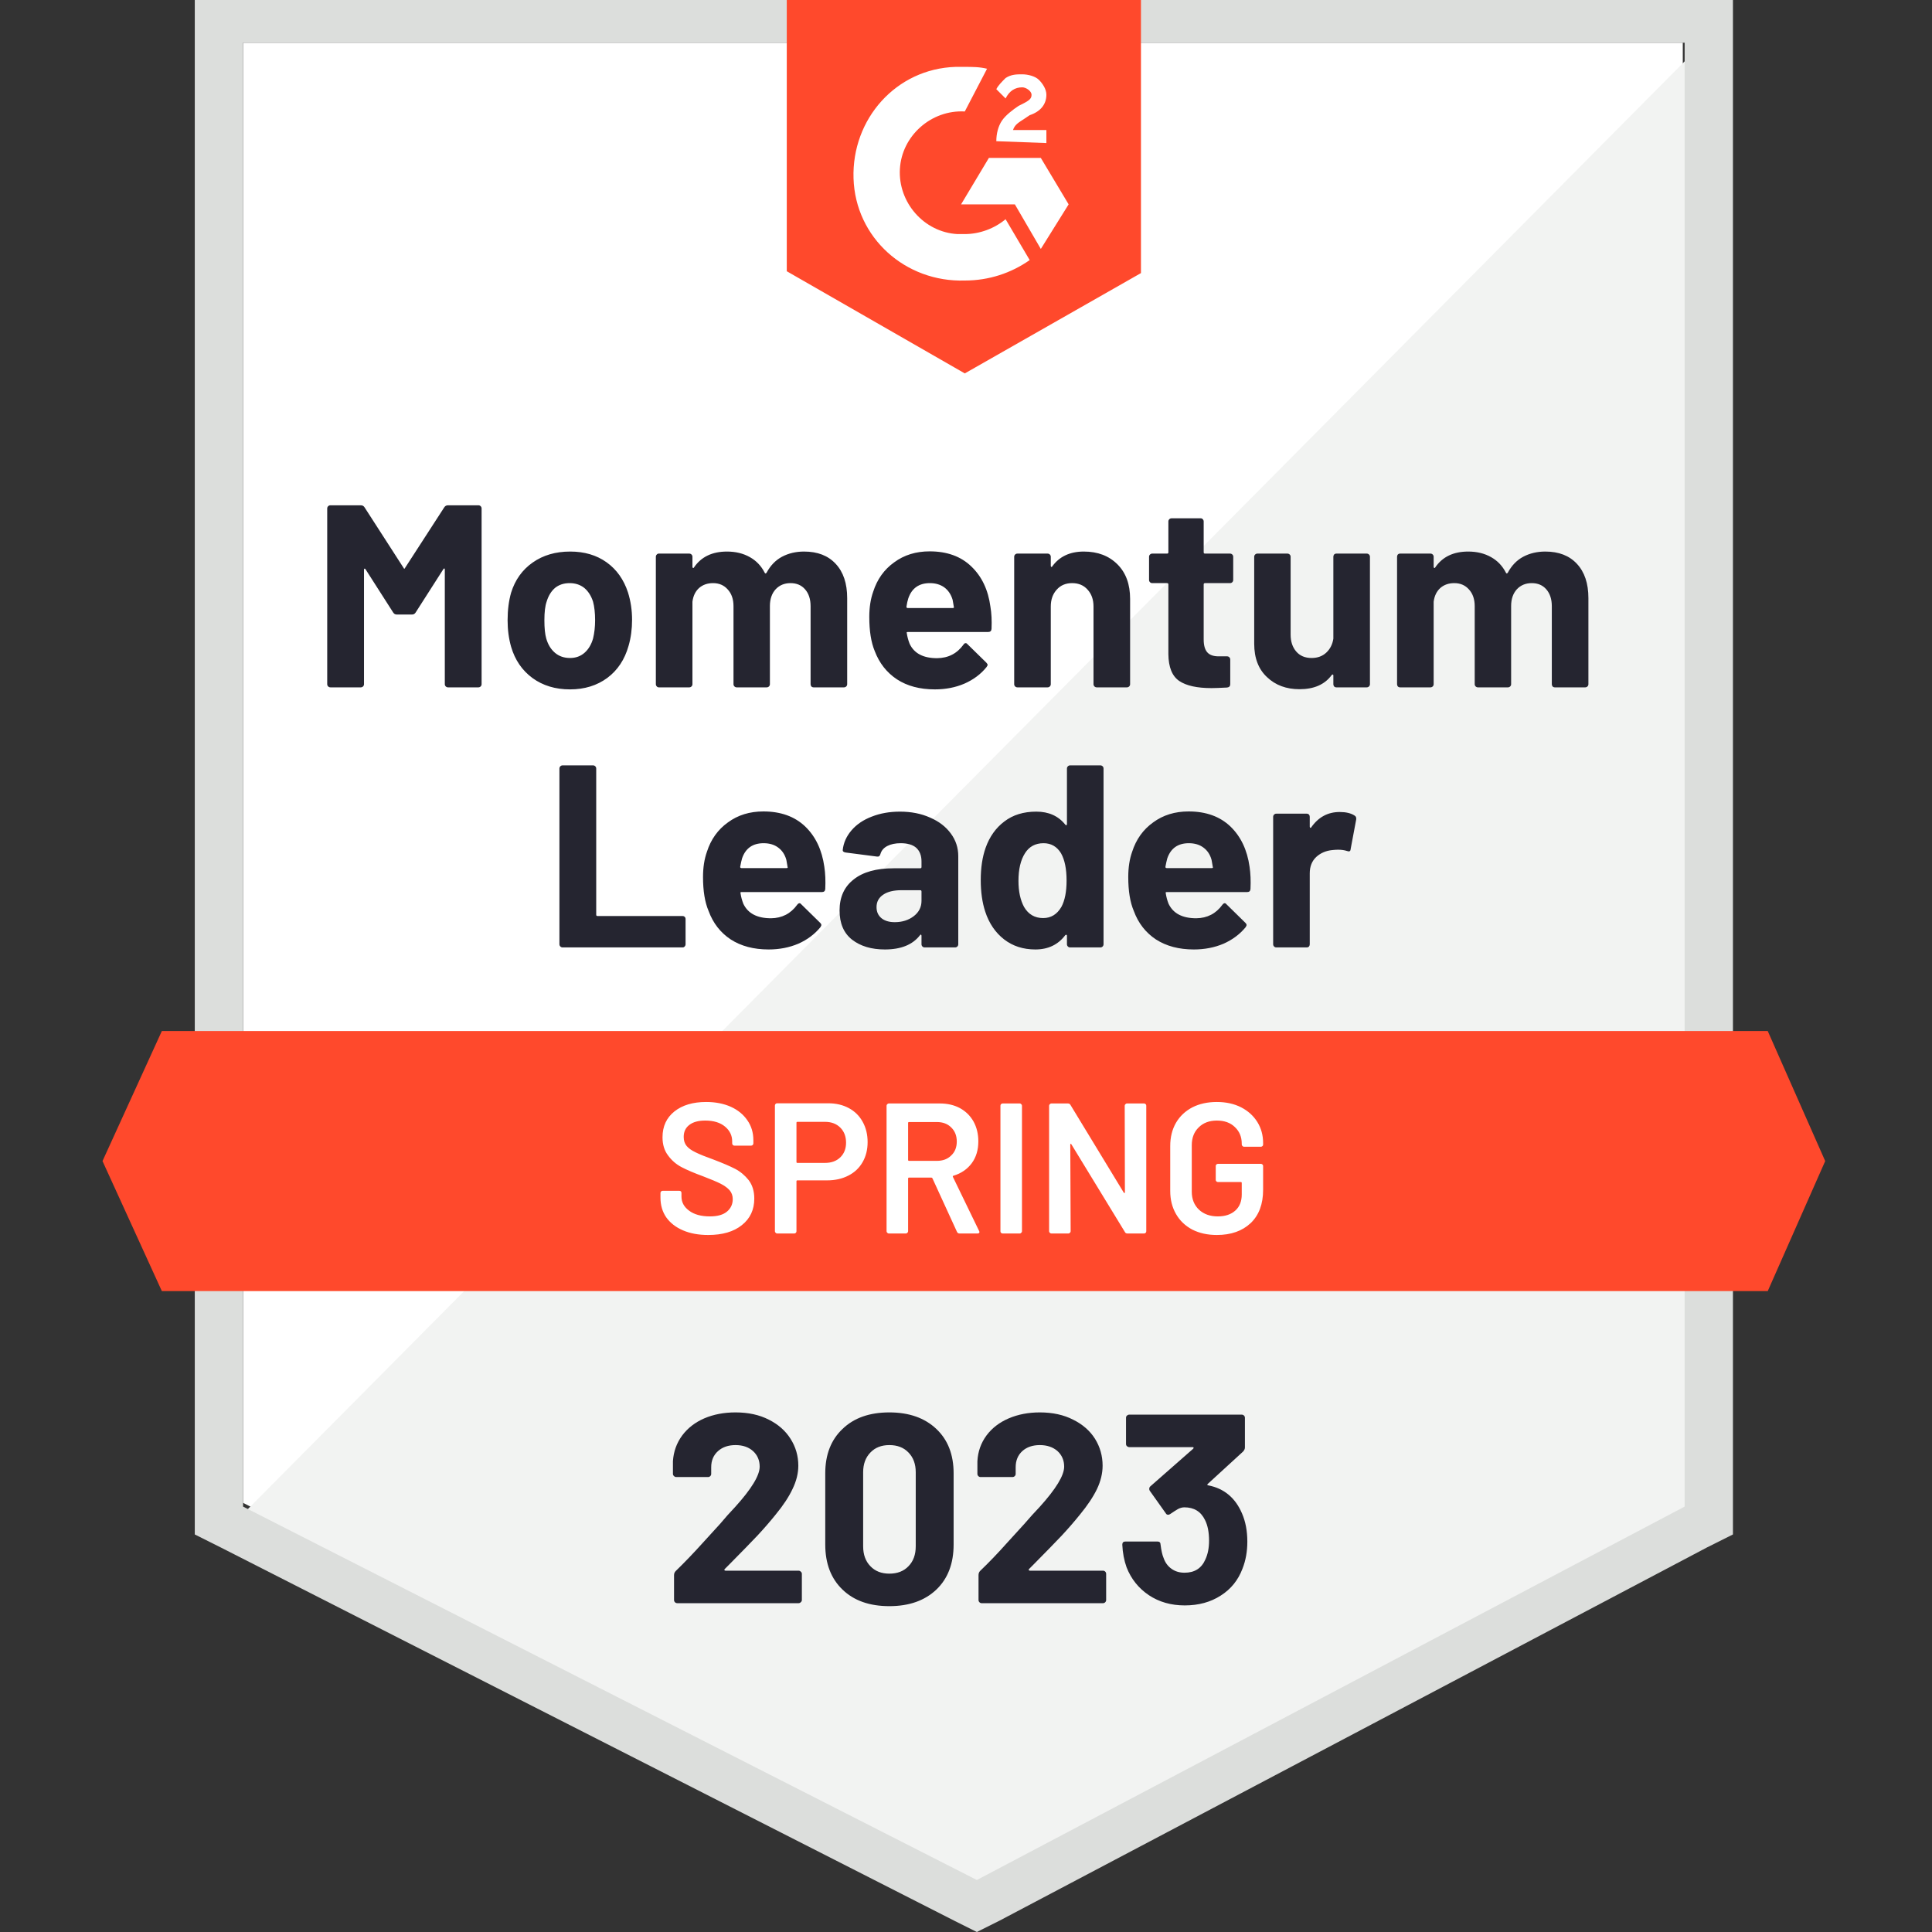
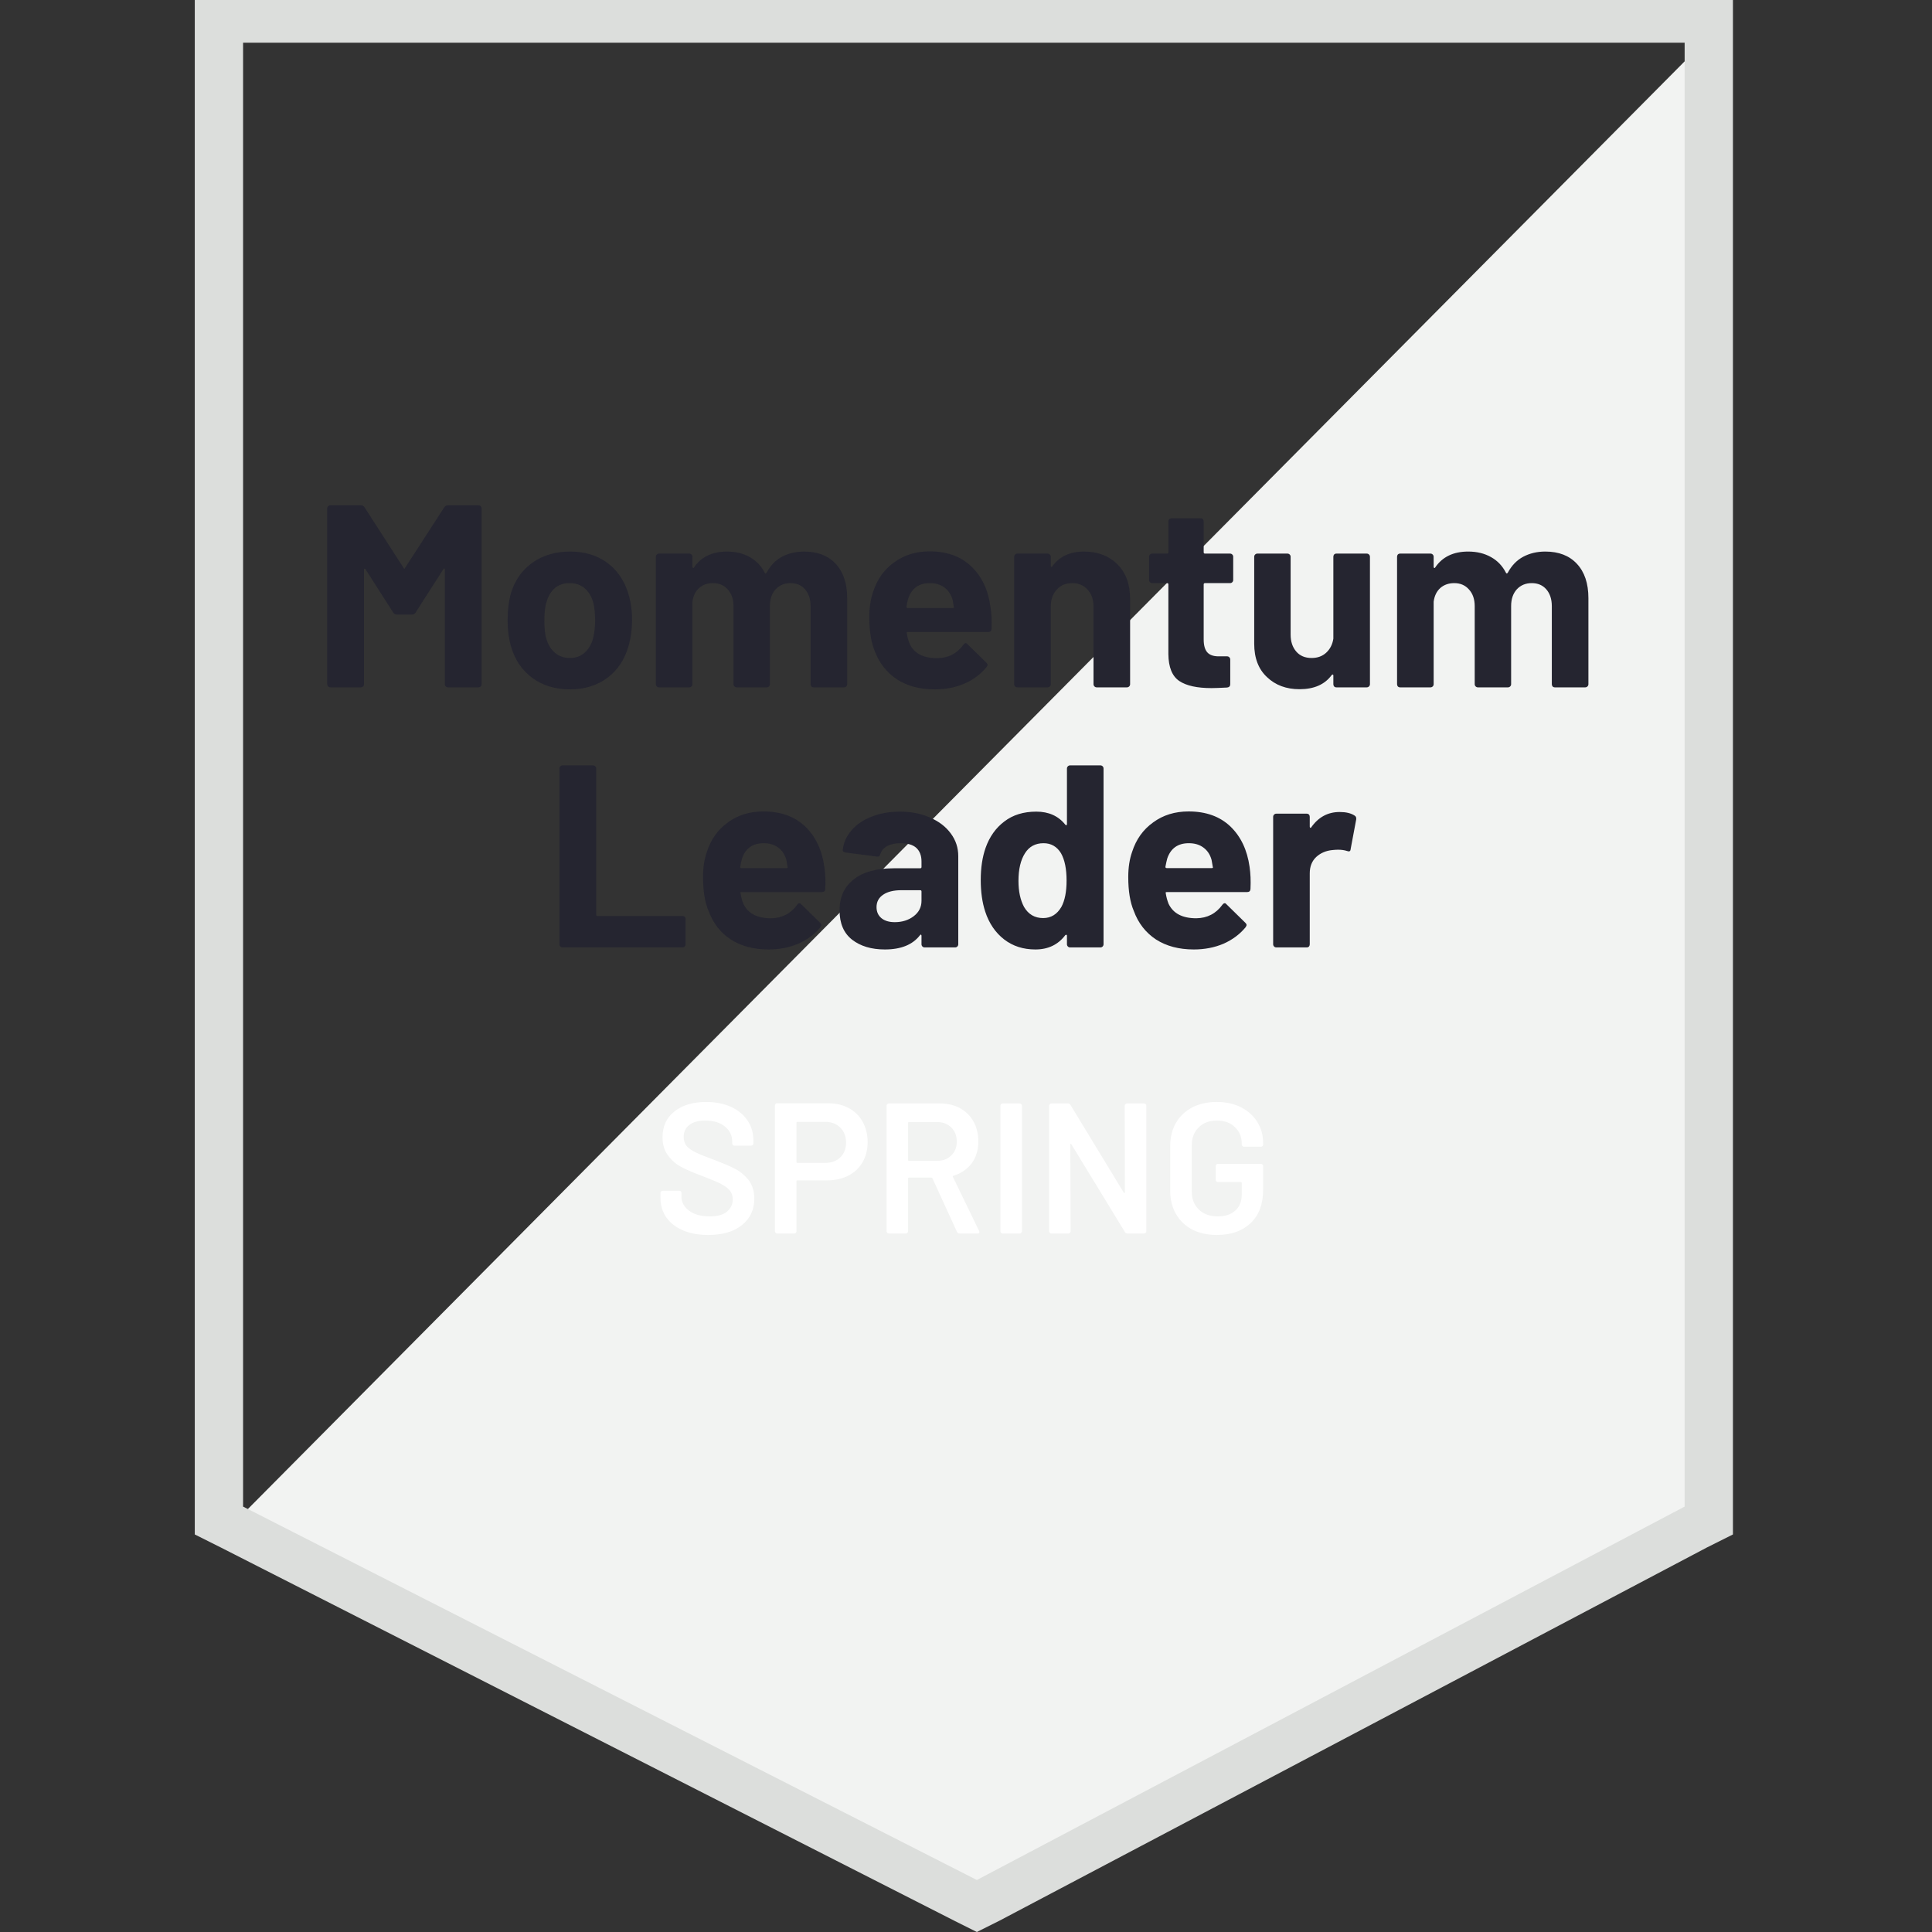
<svg xmlns="http://www.w3.org/2000/svg" width="120" height="120" viewBox="0 0 120 120" fill="none">
  <rect x="0" y="0" width="120" height="120" fill="#333333" stroke="none" />
  <g clip-path="url(#clip0_15288_751)">
-     <path d="M15.098 93.346L60.675 116.538L104.521 93.346V2.654H15.098V93.346Z" fill="white" />
    <path d="M105.441 3L14.172 94.962L61.48 118.385L105.441 95.885V3Z" fill="#F2F3F2" />
    <path d="M12.098 32.885V95.308L13.713 96.116L59.29 119.308L60.675 120L62.059 119.308L106.021 96.116L107.636 95.308V-0.346H12.098V32.885ZM15.098 93.577V2.654H104.636V93.577L60.675 116.77L15.098 93.577Z" fill="#DCDEDC" />
-     <path d="M59.925 4.154C60.386 4.154 60.846 4.154 61.307 4.27L59.925 6.924C57.852 6.808 56.009 8.424 55.894 10.501C55.778 12.577 57.391 14.424 59.464 14.539H59.925C60.846 14.539 61.768 14.193 62.459 13.616L63.956 16.154C62.804 16.962 61.422 17.424 59.925 17.424C56.239 17.539 53.129 14.77 53.014 11.077C52.899 7.385 55.663 4.27 59.349 4.154H59.925ZM64.647 9.808L66.375 12.693L64.647 15.462L63.035 12.693H59.694L61.422 9.808H64.647ZM61.883 8.77C61.883 8.308 61.998 7.847 62.228 7.5C62.459 7.154 62.919 6.808 63.265 6.577L63.495 6.462C63.956 6.231 64.071 6.116 64.071 5.885C64.071 5.654 63.726 5.424 63.495 5.424C63.035 5.424 62.689 5.654 62.459 6.116L61.883 5.539C61.998 5.308 62.228 5.077 62.459 4.847C62.804 4.616 63.15 4.616 63.495 4.616C63.841 4.616 64.302 4.731 64.532 4.962C64.762 5.193 64.993 5.539 64.993 5.885C64.993 6.462 64.647 6.924 63.956 7.154L63.611 7.385C63.265 7.616 63.035 7.731 62.919 8.077H64.993V8.885L61.883 8.77ZM59.925 23.193L70.867 16.962V-0.346H48.868V16.847L59.925 23.193ZM109.797 64.039H10.053L6.367 72.116L10.053 80.193H109.797L113.367 72.116L109.797 64.039Z" fill="#FF492C" />
    <path d="M34.943 58.846C34.89 58.846 34.843 58.827 34.805 58.789C34.767 58.75 34.747 58.704 34.747 58.65V47.735C34.747 47.681 34.767 47.635 34.805 47.596C34.843 47.558 34.89 47.539 34.943 47.539H36.836C36.89 47.539 36.936 47.558 36.974 47.596C37.013 47.635 37.032 47.681 37.032 47.735V56.816C37.032 56.869 37.059 56.896 37.113 56.896H42.397C42.451 56.896 42.493 56.912 42.524 56.943C42.563 56.981 42.582 57.027 42.582 57.081V58.65C42.582 58.704 42.563 58.75 42.524 58.789C42.493 58.827 42.451 58.846 42.397 58.846H34.943ZM51.201 53.839C51.263 54.246 51.282 54.704 51.259 55.212C51.251 55.343 51.182 55.408 51.051 55.408H46.055C45.993 55.408 45.974 55.435 45.997 55.489C46.028 55.704 46.086 55.919 46.17 56.135C46.455 56.735 47.028 57.035 47.89 57.035C48.574 57.027 49.117 56.746 49.517 56.193C49.563 56.131 49.613 56.1 49.666 56.1C49.697 56.1 49.732 56.123 49.77 56.169L50.936 57.312C50.99 57.365 51.017 57.416 51.017 57.462C51.017 57.477 50.997 57.519 50.959 57.589C50.597 58.027 50.14 58.369 49.586 58.615C49.024 58.854 48.409 58.973 47.74 58.973C46.816 58.973 46.032 58.766 45.386 58.35C44.747 57.927 44.29 57.339 44.013 56.585C43.782 56.046 43.666 55.343 43.666 54.473C43.666 53.881 43.747 53.358 43.909 52.904C44.155 52.135 44.59 51.527 45.213 51.081C45.828 50.627 46.563 50.4 47.416 50.4C48.493 50.4 49.359 50.712 50.013 51.335C50.659 51.958 51.055 52.792 51.201 53.839ZM47.428 52.373C46.751 52.373 46.305 52.689 46.09 53.319C46.051 53.458 46.013 53.631 45.974 53.839C45.974 53.892 46.001 53.919 46.055 53.919H48.859C48.92 53.919 48.94 53.892 48.916 53.839C48.863 53.523 48.836 53.373 48.836 53.389C48.743 53.066 48.574 52.816 48.328 52.639C48.09 52.462 47.79 52.373 47.428 52.373ZM55.897 50.412C56.597 50.412 57.22 50.535 57.767 50.781C58.32 51.019 58.751 51.35 59.059 51.773C59.367 52.189 59.52 52.658 59.52 53.181V58.65C59.52 58.704 59.501 58.75 59.463 58.789C59.424 58.827 59.378 58.846 59.324 58.846H57.432C57.378 58.846 57.332 58.827 57.293 58.789C57.255 58.75 57.236 58.704 57.236 58.65V58.119C57.236 58.089 57.224 58.066 57.201 58.05C57.186 58.042 57.166 58.054 57.143 58.085C56.69 58.677 55.963 58.973 54.963 58.973C54.124 58.973 53.444 58.769 52.92 58.362C52.405 57.954 52.147 57.35 52.147 56.55C52.147 55.719 52.44 55.077 53.024 54.623C53.601 54.162 54.428 53.931 55.505 53.931H57.155C57.209 53.931 57.236 53.904 57.236 53.85V53.504C57.236 53.142 57.128 52.862 56.913 52.662C56.697 52.469 56.374 52.373 55.943 52.373C55.613 52.373 55.336 52.431 55.113 52.546C54.89 52.662 54.747 52.827 54.686 53.042C54.655 53.166 54.586 53.219 54.478 53.204L52.517 52.95C52.393 52.927 52.336 52.877 52.343 52.8C52.39 52.354 52.57 51.946 52.886 51.577C53.201 51.208 53.62 50.923 54.143 50.723C54.666 50.516 55.251 50.412 55.897 50.412ZM55.574 57.277C56.036 57.277 56.428 57.154 56.751 56.908C57.074 56.662 57.236 56.343 57.236 55.95V55.373C57.236 55.319 57.209 55.292 57.155 55.292H55.99C55.505 55.292 55.128 55.385 54.859 55.569C54.582 55.754 54.443 56.012 54.443 56.343C54.443 56.635 54.547 56.865 54.755 57.035C54.955 57.196 55.228 57.277 55.574 57.277ZM66.27 47.735C66.27 47.681 66.29 47.635 66.328 47.596C66.367 47.558 66.413 47.539 66.466 47.539H68.347C68.401 47.539 68.447 47.558 68.486 47.596C68.524 47.635 68.543 47.681 68.543 47.735V58.65C68.543 58.704 68.524 58.75 68.486 58.789C68.447 58.827 68.401 58.846 68.347 58.846H66.466C66.413 58.846 66.367 58.827 66.328 58.789C66.29 58.75 66.27 58.704 66.27 58.65V58.119C66.27 58.089 66.259 58.069 66.236 58.062C66.213 58.054 66.19 58.062 66.166 58.085C65.72 58.677 65.101 58.973 64.309 58.973C63.555 58.973 62.909 58.766 62.37 58.35C61.824 57.927 61.432 57.35 61.193 56.619C61.009 56.058 60.916 55.404 60.916 54.658C60.916 53.896 61.017 53.231 61.217 52.662C61.463 51.969 61.851 51.423 62.382 51.023C62.913 50.615 63.574 50.412 64.367 50.412C65.136 50.412 65.736 50.681 66.166 51.219C66.19 51.25 66.213 51.262 66.236 51.254C66.259 51.246 66.27 51.223 66.27 51.185V47.735ZM65.924 56.331C66.14 55.931 66.247 55.385 66.247 54.693C66.247 53.969 66.132 53.404 65.901 52.996C65.647 52.581 65.286 52.373 64.817 52.373C64.309 52.373 63.924 52.581 63.663 52.996C63.393 53.419 63.259 53.992 63.259 54.715C63.259 55.362 63.374 55.9 63.605 56.331C63.874 56.792 64.27 57.023 64.793 57.023C65.278 57.023 65.655 56.792 65.924 56.331ZM77.613 53.839C77.674 54.246 77.694 54.704 77.67 55.212C77.663 55.343 77.593 55.408 77.463 55.408H72.466C72.405 55.408 72.386 55.435 72.409 55.489C72.44 55.704 72.497 55.919 72.582 56.135C72.867 56.735 73.44 57.035 74.301 57.035C74.986 57.027 75.528 56.746 75.928 56.193C75.974 56.131 76.024 56.1 76.078 56.1C76.109 56.1 76.143 56.123 76.182 56.169L77.347 57.312C77.401 57.365 77.428 57.416 77.428 57.462C77.428 57.477 77.409 57.519 77.37 57.589C77.009 58.027 76.551 58.369 75.997 58.615C75.436 58.854 74.82 58.973 74.151 58.973C73.228 58.973 72.444 58.766 71.797 58.35C71.159 57.927 70.701 57.339 70.424 56.585C70.193 56.046 70.078 55.343 70.078 54.473C70.078 53.881 70.159 53.358 70.32 52.904C70.567 52.135 71.001 51.527 71.624 51.081C72.24 50.627 72.974 50.4 73.828 50.4C74.905 50.4 75.77 50.712 76.424 51.335C77.07 51.958 77.466 52.792 77.613 53.839ZM73.84 52.373C73.163 52.373 72.716 52.689 72.501 53.319C72.463 53.458 72.424 53.631 72.386 53.839C72.386 53.892 72.413 53.919 72.466 53.919H75.27C75.332 53.919 75.351 53.892 75.328 53.839C75.274 53.523 75.247 53.373 75.247 53.389C75.155 53.066 74.986 52.816 74.74 52.639C74.501 52.462 74.201 52.373 73.84 52.373ZM83.209 50.435C83.601 50.435 83.909 50.508 84.132 50.654C84.216 50.7 84.251 50.781 84.236 50.896L83.89 52.742C83.882 52.873 83.809 52.912 83.67 52.858C83.509 52.804 83.32 52.777 83.105 52.777C83.013 52.777 82.894 52.785 82.747 52.8C82.355 52.839 82.024 52.981 81.755 53.227C81.486 53.481 81.351 53.819 81.351 54.242V58.65C81.351 58.704 81.336 58.75 81.305 58.789C81.266 58.827 81.22 58.846 81.166 58.846H79.274C79.22 58.846 79.174 58.827 79.136 58.789C79.097 58.75 79.078 58.704 79.078 58.65V50.735C79.078 50.681 79.097 50.635 79.136 50.596C79.174 50.558 79.22 50.539 79.274 50.539H81.166C81.22 50.539 81.266 50.558 81.305 50.596C81.336 50.635 81.351 50.681 81.351 50.735V51.346C81.351 51.385 81.363 51.408 81.386 51.416C81.409 51.423 81.424 51.419 81.432 51.404C81.878 50.758 82.47 50.435 83.209 50.435ZM27.593 31.512C27.647 31.427 27.724 31.385 27.824 31.385H29.716C29.77 31.385 29.817 31.404 29.855 31.442C29.893 31.481 29.913 31.527 29.913 31.581V42.496C29.913 42.55 29.893 42.596 29.855 42.635C29.817 42.673 29.77 42.693 29.716 42.693H27.824C27.77 42.693 27.724 42.673 27.686 42.635C27.647 42.596 27.628 42.55 27.628 42.496V35.377C27.628 35.331 27.616 35.308 27.593 35.308C27.578 35.308 27.559 35.323 27.536 35.354L25.817 38.042C25.763 38.127 25.69 38.169 25.597 38.169H24.64C24.547 38.169 24.474 38.127 24.42 38.042L22.701 35.354C22.678 35.323 22.659 35.312 22.643 35.319C22.62 35.327 22.609 35.35 22.609 35.389V42.496C22.609 42.55 22.59 42.596 22.551 42.635C22.513 42.673 22.466 42.693 22.413 42.693H20.52C20.466 42.693 20.42 42.673 20.382 42.635C20.343 42.596 20.324 42.55 20.324 42.496V31.581C20.324 31.527 20.343 31.481 20.382 31.442C20.42 31.404 20.466 31.385 20.52 31.385H22.413C22.513 31.385 22.59 31.427 22.643 31.512L25.067 35.273C25.097 35.343 25.128 35.343 25.159 35.273L27.593 31.512ZM35.405 42.819C34.497 42.819 33.72 42.585 33.074 42.115C32.428 41.639 31.986 40.992 31.747 40.177C31.601 39.669 31.528 39.119 31.528 38.527C31.528 37.889 31.601 37.316 31.747 36.808C31.994 36.016 32.44 35.392 33.086 34.939C33.732 34.485 34.509 34.258 35.416 34.258C36.301 34.258 37.055 34.481 37.678 34.927C38.301 35.373 38.743 35.996 39.005 36.796C39.174 37.335 39.259 37.9 39.259 38.492C39.259 39.077 39.186 39.619 39.04 40.119C38.801 40.965 38.363 41.627 37.724 42.104C37.078 42.581 36.305 42.819 35.405 42.819ZM35.405 40.869C35.759 40.869 36.059 40.762 36.305 40.546C36.551 40.331 36.728 40.035 36.836 39.658C36.92 39.312 36.963 38.935 36.963 38.527C36.963 38.073 36.92 37.689 36.836 37.373C36.72 37.012 36.54 36.727 36.293 36.519C36.04 36.319 35.736 36.219 35.382 36.219C35.02 36.219 34.717 36.319 34.47 36.519C34.232 36.727 34.059 37.012 33.951 37.373C33.859 37.635 33.813 38.019 33.813 38.527C33.813 39.012 33.851 39.389 33.928 39.658C34.036 40.035 34.217 40.331 34.47 40.546C34.724 40.762 35.036 40.869 35.405 40.869ZM49.943 34.258C50.782 34.258 51.436 34.512 51.905 35.019C52.382 35.527 52.62 36.239 52.62 37.154V42.496C52.62 42.55 52.601 42.596 52.563 42.635C52.524 42.673 52.478 42.693 52.424 42.693H50.532C50.478 42.693 50.432 42.673 50.393 42.635C50.363 42.596 50.347 42.55 50.347 42.496V37.65C50.347 37.212 50.232 36.862 50.001 36.6C49.778 36.346 49.478 36.219 49.101 36.219C48.724 36.219 48.416 36.346 48.178 36.6C47.94 36.862 47.82 37.208 47.82 37.639V42.496C47.82 42.55 47.801 42.596 47.763 42.635C47.724 42.673 47.678 42.693 47.624 42.693H45.755C45.701 42.693 45.655 42.673 45.617 42.635C45.578 42.596 45.559 42.55 45.559 42.496V37.65C45.559 37.219 45.44 36.873 45.201 36.612C44.97 36.35 44.666 36.219 44.29 36.219C43.943 36.219 43.655 36.319 43.424 36.519C43.193 36.727 43.055 37.012 43.009 37.373V42.496C43.009 42.55 42.99 42.596 42.951 42.635C42.913 42.673 42.867 42.693 42.813 42.693H40.92C40.867 42.693 40.824 42.673 40.794 42.635C40.755 42.596 40.736 42.55 40.736 42.496V34.581C40.736 34.527 40.755 34.481 40.794 34.443C40.824 34.404 40.867 34.385 40.92 34.385H42.813C42.867 34.385 42.913 34.404 42.951 34.443C42.99 34.481 43.009 34.527 43.009 34.581V35.215C43.009 35.246 43.02 35.266 43.043 35.273C43.066 35.289 43.086 35.281 43.101 35.25C43.547 34.589 44.232 34.258 45.155 34.258C45.693 34.258 46.166 34.373 46.574 34.604C46.974 34.827 47.282 35.15 47.497 35.573C47.528 35.635 47.566 35.635 47.613 35.573C47.851 35.127 48.17 34.796 48.57 34.581C48.978 34.365 49.436 34.258 49.943 34.258ZM61.517 37.685C61.586 38.093 61.609 38.55 61.586 39.058C61.578 39.189 61.509 39.254 61.378 39.254H56.382C56.32 39.254 56.301 39.281 56.324 39.335C56.355 39.55 56.413 39.766 56.497 39.981C56.774 40.581 57.343 40.881 58.205 40.881C58.897 40.873 59.444 40.593 59.843 40.039C59.882 39.977 59.928 39.946 59.982 39.946C60.02 39.946 60.059 39.969 60.097 40.016L61.263 41.158C61.316 41.212 61.343 41.262 61.343 41.308C61.343 41.323 61.32 41.365 61.274 41.435C60.92 41.873 60.463 42.215 59.901 42.462C59.347 42.7 58.736 42.819 58.066 42.819C57.136 42.819 56.351 42.612 55.713 42.196C55.074 41.773 54.613 41.185 54.328 40.431C54.105 39.892 53.993 39.189 53.993 38.319C53.993 37.727 54.074 37.204 54.236 36.75C54.482 35.981 54.916 35.373 55.54 34.927C56.155 34.473 56.89 34.246 57.743 34.246C58.82 34.246 59.682 34.558 60.328 35.181C60.982 35.804 61.378 36.639 61.517 37.685ZM57.755 36.219C57.078 36.219 56.632 36.535 56.416 37.166C56.37 37.304 56.332 37.477 56.301 37.685C56.301 37.739 56.328 37.766 56.382 37.766H59.174C59.243 37.766 59.267 37.739 59.243 37.685C59.19 37.369 59.163 37.219 59.163 37.235C59.063 36.912 58.893 36.662 58.655 36.485C58.409 36.308 58.109 36.219 57.755 36.219ZM67.32 34.258C68.182 34.258 68.878 34.523 69.409 35.054C69.932 35.577 70.193 36.292 70.193 37.2V42.496C70.193 42.55 70.174 42.596 70.136 42.635C70.097 42.673 70.051 42.693 69.997 42.693H68.117C68.063 42.693 68.016 42.673 67.978 42.635C67.94 42.596 67.92 42.55 67.92 42.496V37.673C67.92 37.242 67.797 36.892 67.551 36.623C67.313 36.354 66.993 36.219 66.593 36.219C66.193 36.219 65.874 36.354 65.636 36.623C65.39 36.892 65.266 37.242 65.266 37.673V42.496C65.266 42.55 65.247 42.596 65.209 42.635C65.17 42.673 65.124 42.693 65.07 42.693H63.19C63.136 42.693 63.09 42.673 63.051 42.635C63.013 42.596 62.993 42.55 62.993 42.496V34.581C62.993 34.527 63.013 34.481 63.051 34.443C63.09 34.404 63.136 34.385 63.19 34.385H65.07C65.124 34.385 65.17 34.404 65.209 34.443C65.247 34.481 65.266 34.527 65.266 34.581V35.146C65.266 35.177 65.278 35.2 65.301 35.215C65.324 35.223 65.34 35.215 65.347 35.193C65.793 34.569 66.451 34.258 67.32 34.258ZM76.597 36.023C76.597 36.077 76.578 36.123 76.54 36.162C76.501 36.2 76.455 36.219 76.401 36.219H74.843C74.79 36.219 74.763 36.246 74.763 36.3V39.715C74.763 40.077 74.836 40.343 74.982 40.512C75.128 40.681 75.363 40.766 75.686 40.766H76.216C76.27 40.766 76.317 40.785 76.355 40.823C76.393 40.862 76.413 40.908 76.413 40.962V42.496C76.413 42.619 76.347 42.689 76.216 42.704C75.77 42.727 75.447 42.739 75.247 42.739C74.355 42.739 73.69 42.593 73.251 42.3C72.805 42 72.578 41.443 72.57 40.627V36.3C72.57 36.246 72.543 36.219 72.49 36.219H71.567C71.513 36.219 71.466 36.2 71.428 36.162C71.39 36.123 71.37 36.077 71.37 36.023V34.581C71.37 34.527 71.39 34.481 71.428 34.443C71.466 34.404 71.513 34.385 71.567 34.385H72.49C72.543 34.385 72.57 34.358 72.57 34.304V32.389C72.57 32.335 72.59 32.289 72.628 32.25C72.666 32.212 72.713 32.193 72.766 32.193H74.578C74.632 32.193 74.674 32.212 74.705 32.25C74.743 32.289 74.763 32.335 74.763 32.389V34.304C74.763 34.358 74.79 34.385 74.843 34.385H76.401C76.455 34.385 76.501 34.404 76.54 34.443C76.578 34.481 76.597 34.527 76.597 34.581V36.023ZM82.817 34.581C82.817 34.527 82.832 34.481 82.863 34.443C82.901 34.404 82.947 34.385 83.001 34.385H84.893C84.947 34.385 84.993 34.404 85.032 34.443C85.07 34.481 85.09 34.527 85.09 34.581V42.496C85.09 42.55 85.07 42.596 85.032 42.635C84.993 42.673 84.947 42.693 84.893 42.693H83.001C82.947 42.693 82.901 42.673 82.863 42.635C82.832 42.596 82.817 42.55 82.817 42.496V41.954C82.817 41.916 82.805 41.896 82.782 41.896C82.759 41.889 82.736 41.9 82.713 41.931C82.282 42.516 81.617 42.808 80.716 42.808C79.893 42.808 79.22 42.558 78.697 42.058C78.166 41.566 77.901 40.873 77.901 39.981V34.581C77.901 34.527 77.92 34.481 77.959 34.443C77.997 34.404 78.043 34.385 78.097 34.385H79.966C80.02 34.385 80.067 34.404 80.105 34.443C80.144 34.481 80.163 34.527 80.163 34.581V39.416C80.163 39.846 80.278 40.196 80.509 40.465C80.74 40.735 81.059 40.869 81.466 40.869C81.836 40.869 82.14 40.758 82.378 40.535C82.617 40.312 82.763 40.023 82.817 39.669V34.581ZM95.982 34.258C96.82 34.258 97.474 34.512 97.944 35.019C98.42 35.527 98.659 36.239 98.659 37.154V42.496C98.659 42.55 98.64 42.596 98.601 42.635C98.563 42.673 98.516 42.693 98.463 42.693H96.57C96.516 42.693 96.47 42.673 96.432 42.635C96.401 42.596 96.386 42.55 96.386 42.496V37.65C96.386 37.212 96.27 36.862 96.04 36.6C95.817 36.346 95.516 36.219 95.14 36.219C94.763 36.219 94.455 36.346 94.216 36.6C93.978 36.862 93.859 37.208 93.859 37.639V42.496C93.859 42.55 93.84 42.596 93.801 42.635C93.763 42.673 93.716 42.693 93.663 42.693H91.793C91.74 42.693 91.693 42.673 91.655 42.635C91.617 42.596 91.597 42.55 91.597 42.496V37.65C91.597 37.219 91.478 36.873 91.24 36.612C91.009 36.35 90.705 36.219 90.328 36.219C89.982 36.219 89.694 36.319 89.463 36.519C89.232 36.727 89.094 37.012 89.047 37.373V42.496C89.047 42.55 89.028 42.596 88.99 42.635C88.951 42.673 88.905 42.693 88.851 42.693H86.959C86.905 42.693 86.859 42.673 86.82 42.635C86.79 42.596 86.774 42.55 86.774 42.496V34.581C86.774 34.527 86.79 34.481 86.82 34.443C86.859 34.404 86.905 34.385 86.959 34.385H88.851C88.905 34.385 88.951 34.404 88.99 34.443C89.028 34.481 89.047 34.527 89.047 34.581V35.215C89.047 35.246 89.059 35.266 89.082 35.273C89.105 35.289 89.124 35.281 89.14 35.25C89.586 34.589 90.27 34.258 91.194 34.258C91.732 34.258 92.205 34.373 92.613 34.604C93.013 34.827 93.32 35.15 93.536 35.573C93.567 35.635 93.605 35.635 93.651 35.573C93.89 35.127 94.209 34.796 94.609 34.581C95.016 34.365 95.474 34.258 95.982 34.258Z" fill="#252530" />
    <path d="M43.989 76.707C43.389 76.707 42.866 76.611 42.42 76.419C41.973 76.227 41.627 75.957 41.381 75.611C41.143 75.265 41.023 74.857 41.023 74.388V74.1C41.023 74.061 41.039 74.027 41.07 73.996C41.093 73.973 41.123 73.961 41.162 73.961H42.189C42.227 73.961 42.262 73.973 42.293 73.996C42.316 74.027 42.327 74.061 42.327 74.1V74.319C42.327 74.673 42.485 74.965 42.8 75.196C43.116 75.434 43.547 75.553 44.093 75.553C44.562 75.553 44.916 75.454 45.154 75.254C45.393 75.053 45.512 74.796 45.512 74.48C45.512 74.265 45.447 74.08 45.316 73.927C45.185 73.78 45 73.646 44.762 73.523C44.516 73.4 44.15 73.246 43.666 73.061C43.12 72.861 42.677 72.673 42.339 72.496C42 72.319 41.72 72.077 41.496 71.769C41.266 71.469 41.15 71.092 41.15 70.638C41.15 69.961 41.397 69.427 41.889 69.034C42.381 68.642 43.039 68.446 43.862 68.446C44.439 68.446 44.95 68.546 45.397 68.746C45.835 68.946 46.177 69.227 46.423 69.588C46.67 69.942 46.793 70.353 46.793 70.823V71.019C46.793 71.057 46.777 71.092 46.746 71.123C46.723 71.146 46.693 71.157 46.654 71.157H45.616C45.577 71.157 45.547 71.146 45.523 71.123C45.493 71.092 45.477 71.057 45.477 71.019V70.892C45.477 70.53 45.331 70.227 45.039 69.98C44.739 69.727 44.327 69.6 43.804 69.6C43.381 69.6 43.054 69.688 42.823 69.865C42.585 70.042 42.466 70.292 42.466 70.615C42.466 70.846 42.527 71.034 42.65 71.18C42.773 71.327 42.958 71.457 43.204 71.573C43.45 71.696 43.831 71.85 44.346 72.034C44.893 72.242 45.331 72.43 45.662 72.6C45.985 72.769 46.266 73.004 46.504 73.303C46.735 73.611 46.85 73.992 46.85 74.446C46.85 75.138 46.593 75.688 46.077 76.096C45.57 76.504 44.873 76.707 43.989 76.707ZM51.443 68.527C51.927 68.527 52.354 68.627 52.723 68.827C53.093 69.027 53.377 69.307 53.577 69.669C53.785 70.038 53.889 70.461 53.889 70.938C53.889 71.407 53.785 71.823 53.577 72.184C53.37 72.546 53.077 72.823 52.7 73.015C52.316 73.215 51.873 73.315 51.373 73.315H49.527C49.489 73.315 49.47 73.334 49.47 73.373V76.477C49.47 76.515 49.458 76.546 49.435 76.569C49.404 76.6 49.37 76.615 49.331 76.615H48.27C48.231 76.615 48.2 76.6 48.177 76.569C48.147 76.546 48.131 76.515 48.131 76.477V68.665C48.131 68.627 48.147 68.592 48.177 68.561C48.2 68.538 48.231 68.527 48.27 68.527H51.443ZM51.246 72.23C51.639 72.23 51.954 72.115 52.193 71.884C52.431 71.653 52.55 71.35 52.55 70.973C52.55 70.588 52.431 70.277 52.193 70.038C51.954 69.8 51.639 69.68 51.246 69.68H49.527C49.489 69.68 49.47 69.7 49.47 69.738V72.173C49.47 72.211 49.489 72.23 49.527 72.23H51.246ZM59.6 76.615C59.523 76.615 59.47 76.58 59.439 76.511L57.916 73.188C57.9 73.157 57.877 73.142 57.846 73.142H56.462C56.423 73.142 56.404 73.161 56.404 73.2V76.477C56.404 76.515 56.389 76.546 56.358 76.569C56.335 76.6 56.304 76.615 56.266 76.615H55.204C55.166 76.615 55.135 76.6 55.112 76.569C55.081 76.546 55.066 76.515 55.066 76.477V68.677C55.066 68.638 55.081 68.607 55.112 68.584C55.135 68.553 55.166 68.538 55.204 68.538H58.377C58.846 68.538 59.262 68.634 59.623 68.827C59.985 69.027 60.266 69.303 60.466 69.657C60.666 70.019 60.766 70.43 60.766 70.892C60.766 71.423 60.631 71.873 60.362 72.242C60.085 72.619 59.704 72.88 59.22 73.027C59.204 73.027 59.193 73.034 59.185 73.05C59.177 73.065 59.177 73.08 59.185 73.096L60.812 76.454C60.827 76.484 60.835 76.507 60.835 76.523C60.835 76.584 60.793 76.615 60.708 76.615H59.6ZM56.462 69.692C56.423 69.692 56.404 69.711 56.404 69.75V72.046C56.404 72.084 56.423 72.103 56.462 72.103H58.193C58.562 72.103 58.858 71.992 59.081 71.769C59.312 71.553 59.427 71.265 59.427 70.903C59.427 70.542 59.312 70.25 59.081 70.027C58.858 69.803 58.562 69.692 58.193 69.692H56.462ZM62.277 76.615C62.239 76.615 62.204 76.6 62.173 76.569C62.15 76.546 62.139 76.515 62.139 76.477V68.677C62.139 68.638 62.15 68.607 62.173 68.584C62.204 68.553 62.239 68.538 62.277 68.538H63.339C63.377 68.538 63.408 68.553 63.431 68.584C63.462 68.607 63.477 68.638 63.477 68.677V76.477C63.477 76.515 63.462 76.546 63.431 76.569C63.408 76.6 63.377 76.615 63.339 76.615H62.277ZM69.858 68.677C69.858 68.638 69.873 68.607 69.904 68.584C69.927 68.553 69.958 68.538 69.996 68.538H71.058C71.097 68.538 71.131 68.553 71.162 68.584C71.185 68.607 71.197 68.638 71.197 68.677V76.477C71.197 76.515 71.185 76.546 71.162 76.569C71.131 76.6 71.097 76.615 71.058 76.615H70.031C69.954 76.615 69.9 76.584 69.87 76.523L66.546 71.077C66.531 71.053 66.516 71.042 66.5 71.042C66.485 71.05 66.477 71.069 66.477 71.1L66.5 76.477C66.5 76.515 66.485 76.546 66.454 76.569C66.431 76.6 66.4 76.615 66.362 76.615H65.3C65.262 76.615 65.231 76.6 65.208 76.569C65.177 76.546 65.162 76.515 65.162 76.477V68.677C65.162 68.638 65.177 68.607 65.208 68.584C65.231 68.553 65.262 68.538 65.3 68.538H66.327C66.404 68.538 66.458 68.569 66.489 68.63L69.8 74.077C69.816 74.1 69.831 74.107 69.847 74.1C69.862 74.1 69.87 74.084 69.87 74.053L69.858 68.677ZM75.581 76.707C75.004 76.707 74.496 76.596 74.058 76.373C73.62 76.142 73.281 75.819 73.043 75.403C72.804 74.988 72.685 74.511 72.685 73.973V71.18C72.685 70.634 72.804 70.153 73.043 69.738C73.281 69.33 73.62 69.011 74.058 68.78C74.496 68.557 75.004 68.446 75.581 68.446C76.15 68.446 76.654 68.557 77.093 68.78C77.523 69.004 77.858 69.307 78.097 69.692C78.335 70.077 78.454 70.511 78.454 70.996V71.088C78.454 71.127 78.443 71.157 78.42 71.18C78.389 71.211 78.354 71.227 78.316 71.227H77.266C77.227 71.227 77.197 71.211 77.173 71.18C77.143 71.157 77.127 71.127 77.127 71.088V71.03C77.127 70.615 76.985 70.273 76.7 70.004C76.423 69.734 76.05 69.6 75.581 69.6C75.112 69.6 74.735 69.742 74.45 70.027C74.166 70.303 74.023 70.673 74.023 71.134V74.019C74.023 74.48 74.173 74.853 74.473 75.138C74.773 75.415 75.162 75.553 75.639 75.553C76.1 75.553 76.466 75.43 76.735 75.184C76.996 74.946 77.127 74.615 77.127 74.192V73.477C77.127 73.438 77.108 73.419 77.07 73.419H75.65C75.612 73.419 75.577 73.403 75.546 73.373C75.523 73.35 75.512 73.319 75.512 73.28V72.427C75.512 72.388 75.523 72.357 75.546 72.334C75.577 72.303 75.612 72.288 75.65 72.288H78.316C78.354 72.288 78.389 72.303 78.42 72.334C78.443 72.357 78.454 72.388 78.454 72.427V73.903C78.454 74.788 78.197 75.477 77.681 75.969C77.158 76.461 76.458 76.707 75.581 76.707Z" fill="white" />
-     <path d="M45.016 97.454C44.993 97.477 44.985 97.5 44.993 97.523C45.008 97.546 45.032 97.557 45.062 97.557H49.597C49.651 97.557 49.697 97.577 49.735 97.615C49.782 97.653 49.805 97.7 49.805 97.754V99.38C49.805 99.434 49.782 99.48 49.735 99.519C49.697 99.557 49.651 99.577 49.597 99.577H42.074C42.012 99.577 41.962 99.557 41.924 99.519C41.885 99.48 41.866 99.434 41.866 99.38V97.834C41.866 97.734 41.901 97.65 41.97 97.58C42.516 97.05 43.074 96.469 43.643 95.838C44.212 95.207 44.57 94.815 44.716 94.661C45.024 94.292 45.339 93.938 45.662 93.6C46.678 92.477 47.185 91.642 47.185 91.096C47.185 90.704 47.047 90.38 46.77 90.127C46.493 89.88 46.132 89.757 45.685 89.757C45.239 89.757 44.878 89.88 44.601 90.127C44.316 90.38 44.174 90.715 44.174 91.13V91.546C44.174 91.6 44.155 91.646 44.116 91.684C44.078 91.723 44.032 91.742 43.978 91.742H42.005C41.951 91.742 41.905 91.723 41.866 91.684C41.82 91.646 41.797 91.6 41.797 91.546V90.761C41.835 90.161 42.028 89.627 42.374 89.157C42.72 88.696 43.178 88.342 43.747 88.096C44.324 87.85 44.97 87.727 45.685 87.727C46.478 87.727 47.166 87.877 47.751 88.177C48.335 88.469 48.785 88.865 49.101 89.365C49.424 89.873 49.585 90.43 49.585 91.038C49.585 91.507 49.466 91.988 49.228 92.48C48.997 92.973 48.647 93.504 48.178 94.073C47.831 94.504 47.458 94.934 47.058 95.365C46.658 95.788 46.062 96.4 45.27 97.2L45.016 97.454ZM55.239 99.761C54.008 99.761 53.039 99.419 52.331 98.734C51.616 98.05 51.258 97.115 51.258 95.93V91.511C51.258 90.35 51.616 89.43 52.331 88.754C53.039 88.069 54.008 87.727 55.239 87.727C56.462 87.727 57.435 88.069 58.158 88.754C58.874 89.43 59.231 90.35 59.231 91.511V95.93C59.231 97.115 58.874 98.05 58.158 98.734C57.435 99.419 56.462 99.761 55.239 99.761ZM55.239 97.742C55.739 97.742 56.135 97.588 56.428 97.28C56.728 96.973 56.878 96.561 56.878 96.046V91.442C56.878 90.934 56.728 90.527 56.428 90.219C56.135 89.911 55.739 89.757 55.239 89.757C54.747 89.757 54.355 89.911 54.062 90.219C53.762 90.527 53.612 90.934 53.612 91.442V96.046C53.612 96.561 53.762 96.973 54.062 97.28C54.355 97.588 54.747 97.742 55.239 97.742ZM63.916 97.454C63.893 97.477 63.889 97.5 63.905 97.523C63.912 97.546 63.935 97.557 63.974 97.557H68.508C68.562 97.557 68.608 97.577 68.647 97.615C68.685 97.653 68.705 97.7 68.705 97.754V99.38C68.705 99.434 68.685 99.48 68.647 99.519C68.608 99.557 68.562 99.577 68.508 99.577H60.974C60.92 99.577 60.874 99.557 60.835 99.519C60.797 99.48 60.778 99.434 60.778 99.38V97.834C60.778 97.734 60.808 97.65 60.87 97.58C61.424 97.05 61.981 96.469 62.543 95.838C63.112 95.207 63.47 94.815 63.616 94.661C63.931 94.292 64.251 93.938 64.574 93.6C65.589 92.477 66.097 91.642 66.097 91.096C66.097 90.704 65.958 90.38 65.681 90.127C65.397 89.88 65.031 89.757 64.585 89.757C64.139 89.757 63.778 89.88 63.501 90.127C63.224 90.38 63.085 90.715 63.085 91.13V91.546C63.085 91.6 63.066 91.646 63.028 91.684C62.989 91.723 62.939 91.742 62.878 91.742H60.905C60.851 91.742 60.805 91.723 60.766 91.684C60.728 91.646 60.708 91.6 60.708 91.546V90.761C60.739 90.161 60.928 89.627 61.274 89.157C61.62 88.696 62.081 88.342 62.658 88.096C63.235 87.85 63.878 87.727 64.585 87.727C65.378 87.727 66.066 87.877 66.651 88.177C67.243 88.469 67.697 88.865 68.012 89.365C68.328 89.873 68.485 90.43 68.485 91.038C68.485 91.507 68.37 91.988 68.139 92.48C67.901 92.973 67.547 93.504 67.078 94.073C66.731 94.504 66.358 94.934 65.958 95.365C65.558 95.788 64.962 96.4 64.17 97.2L63.916 97.454ZM77.139 93.992C77.362 94.5 77.474 95.088 77.474 95.757C77.474 96.365 77.374 96.923 77.174 97.43C76.905 98.146 76.455 98.704 75.824 99.103C75.193 99.511 74.447 99.715 73.585 99.715C72.739 99.715 71.997 99.504 71.358 99.08C70.72 98.65 70.258 98.073 69.974 97.35C69.82 96.919 69.731 96.45 69.708 95.942C69.708 95.811 69.774 95.746 69.905 95.746H71.889C72.02 95.746 72.085 95.811 72.085 95.942C72.132 96.311 72.193 96.584 72.27 96.761C72.37 97.053 72.535 97.28 72.766 97.442C72.989 97.603 73.258 97.684 73.574 97.684C74.197 97.684 74.628 97.411 74.866 96.865C75.02 96.534 75.097 96.146 75.097 95.7C75.097 95.169 75.012 94.738 74.843 94.407C74.589 93.884 74.162 93.623 73.562 93.623C73.439 93.623 73.308 93.657 73.17 93.727C73.039 93.803 72.878 93.907 72.685 94.038C72.639 94.069 72.597 94.084 72.558 94.084C72.489 94.084 72.439 94.053 72.408 93.992L71.416 92.596C71.393 92.565 71.382 92.527 71.382 92.48C71.382 92.411 71.405 92.357 71.451 92.319L74.105 89.988C74.128 89.965 74.139 89.942 74.139 89.919C74.132 89.896 74.112 89.884 74.082 89.884H70.147C70.093 89.884 70.043 89.865 69.997 89.827C69.958 89.788 69.939 89.742 69.939 89.688V88.061C69.939 88.007 69.958 87.961 69.997 87.923C70.043 87.884 70.093 87.865 70.147 87.865H77.116C77.178 87.865 77.228 87.884 77.266 87.923C77.305 87.961 77.324 88.007 77.324 88.061V89.907C77.324 89.992 77.285 90.077 77.208 90.161L75.016 92.169C74.993 92.192 74.985 92.211 74.993 92.227C74.993 92.25 75.016 92.261 75.062 92.261C76.031 92.454 76.724 93.03 77.139 93.992Z" fill="#252530" />
  </g>
  <defs>
    <clipPath id="clip0_15288_751">
      <rect width="120" height="120" fill="white" />
    </clipPath>
  </defs>
</svg>